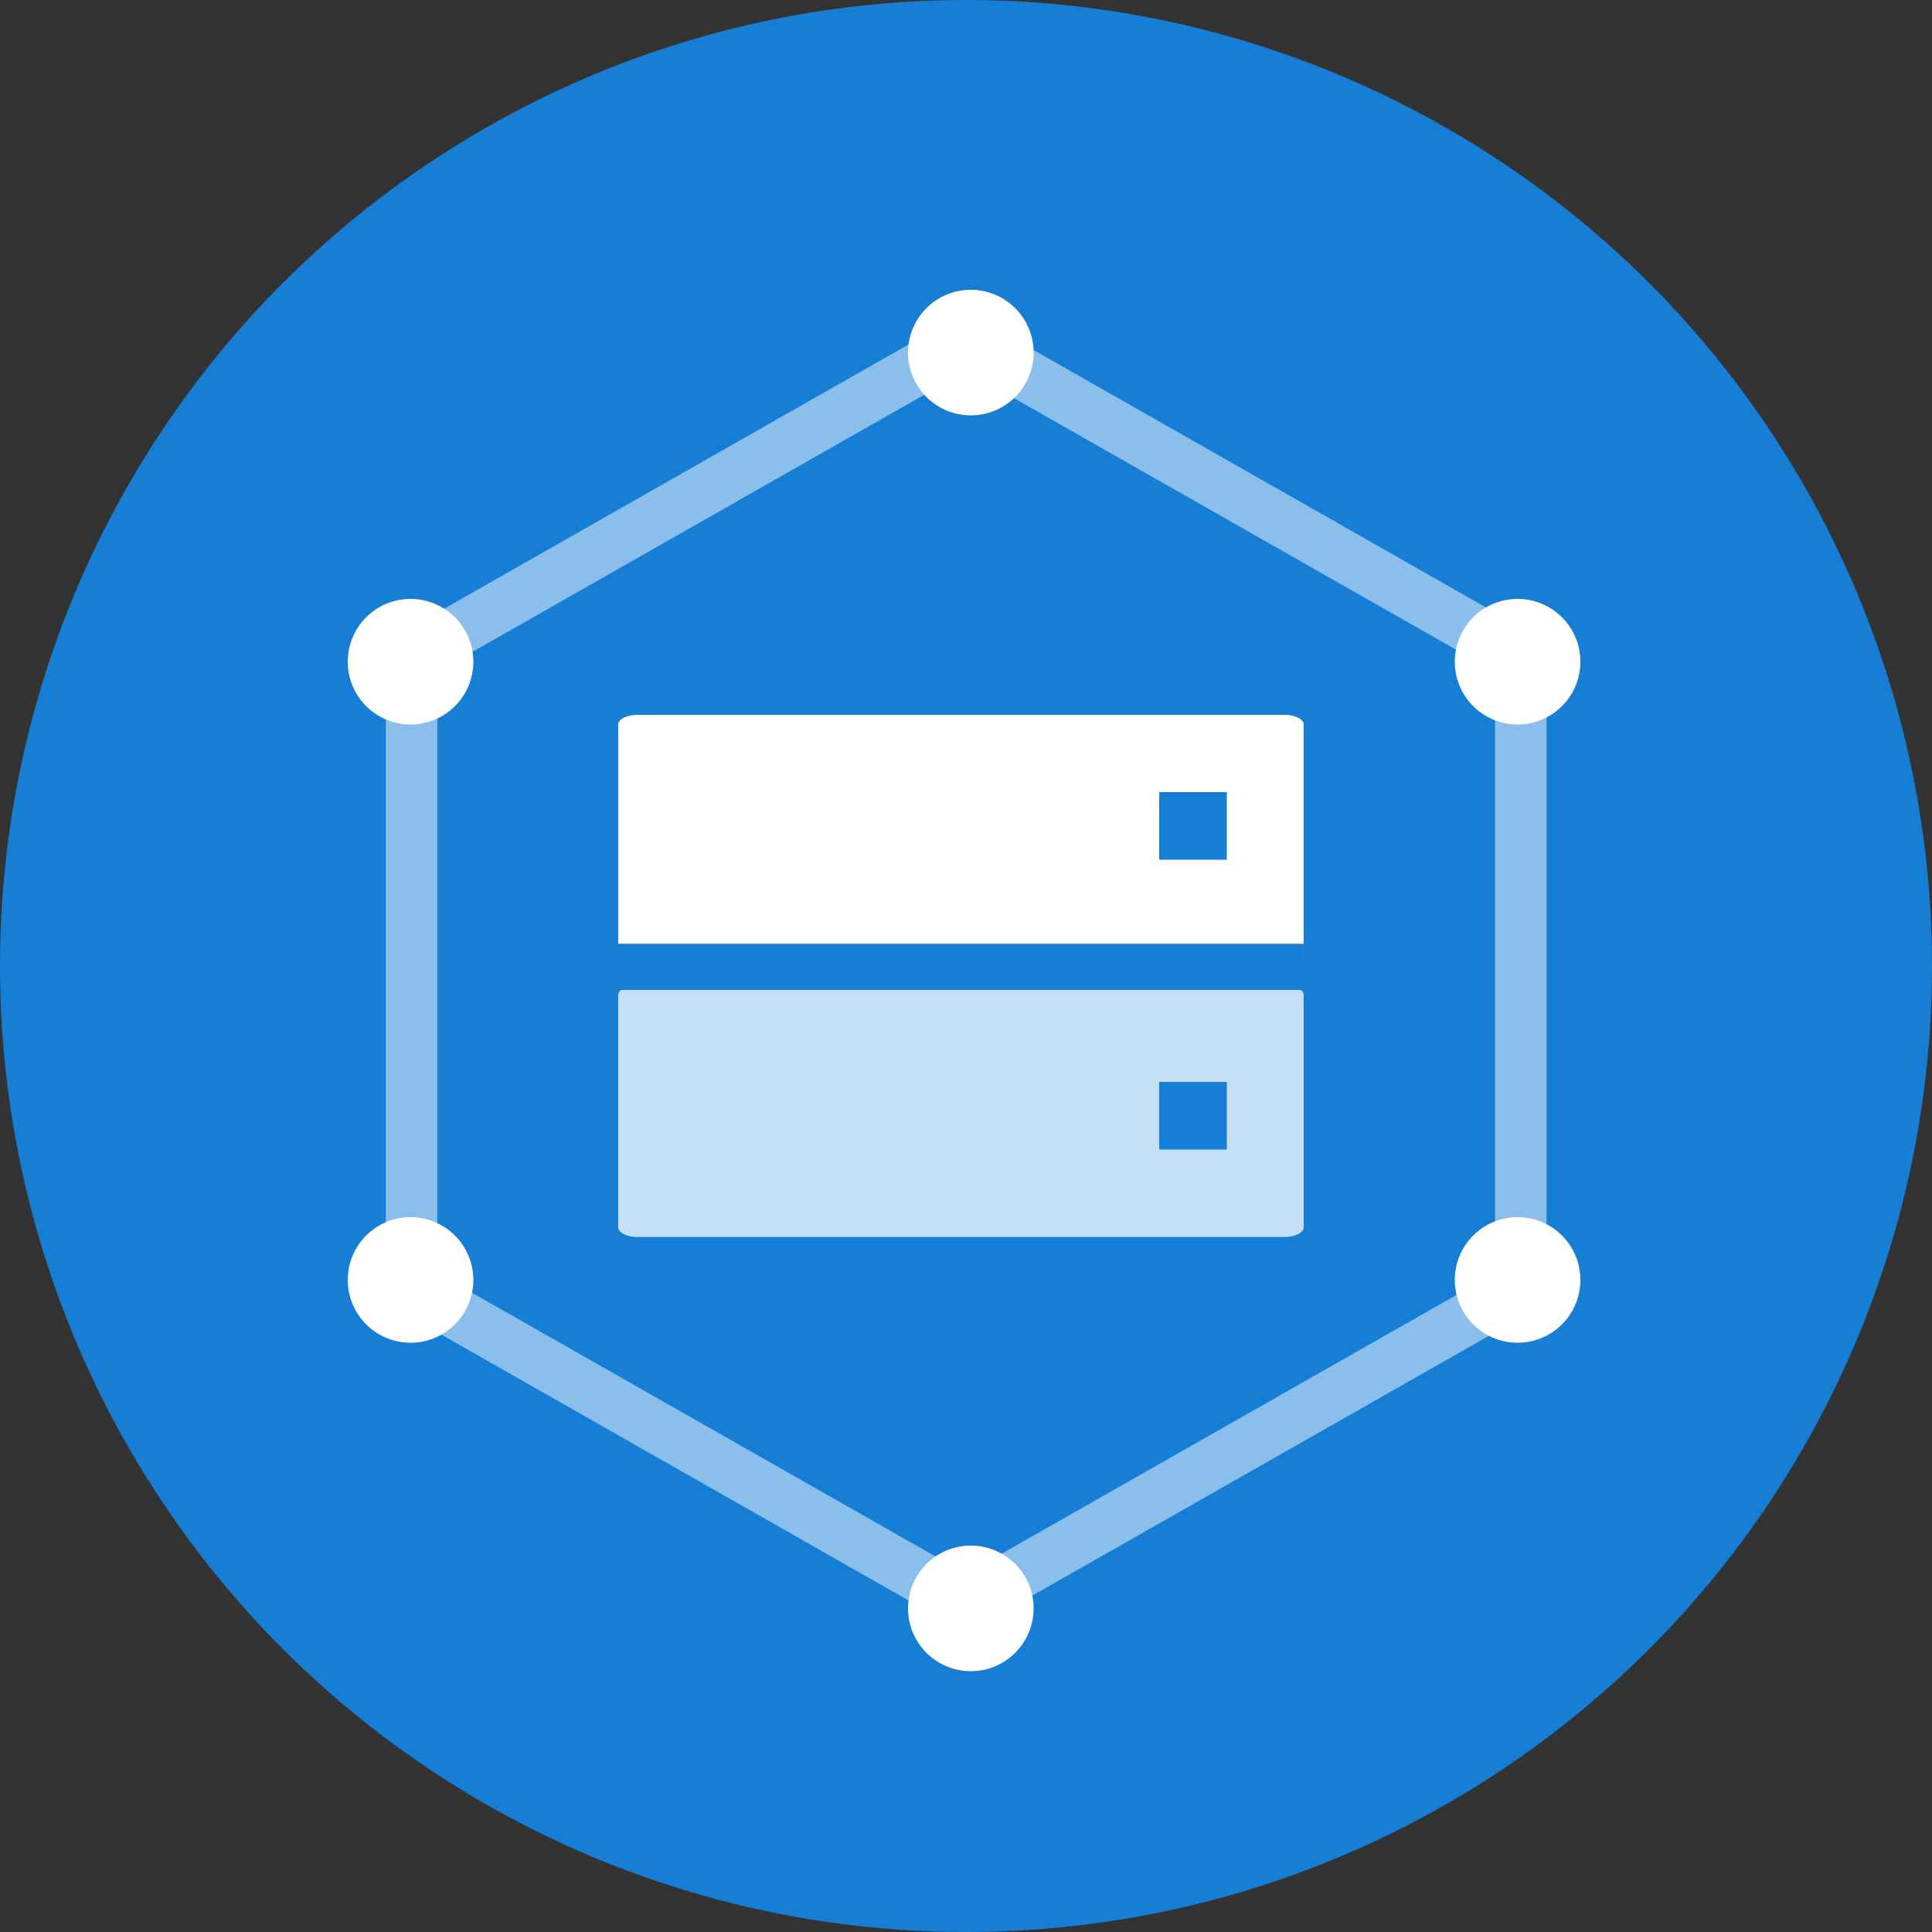
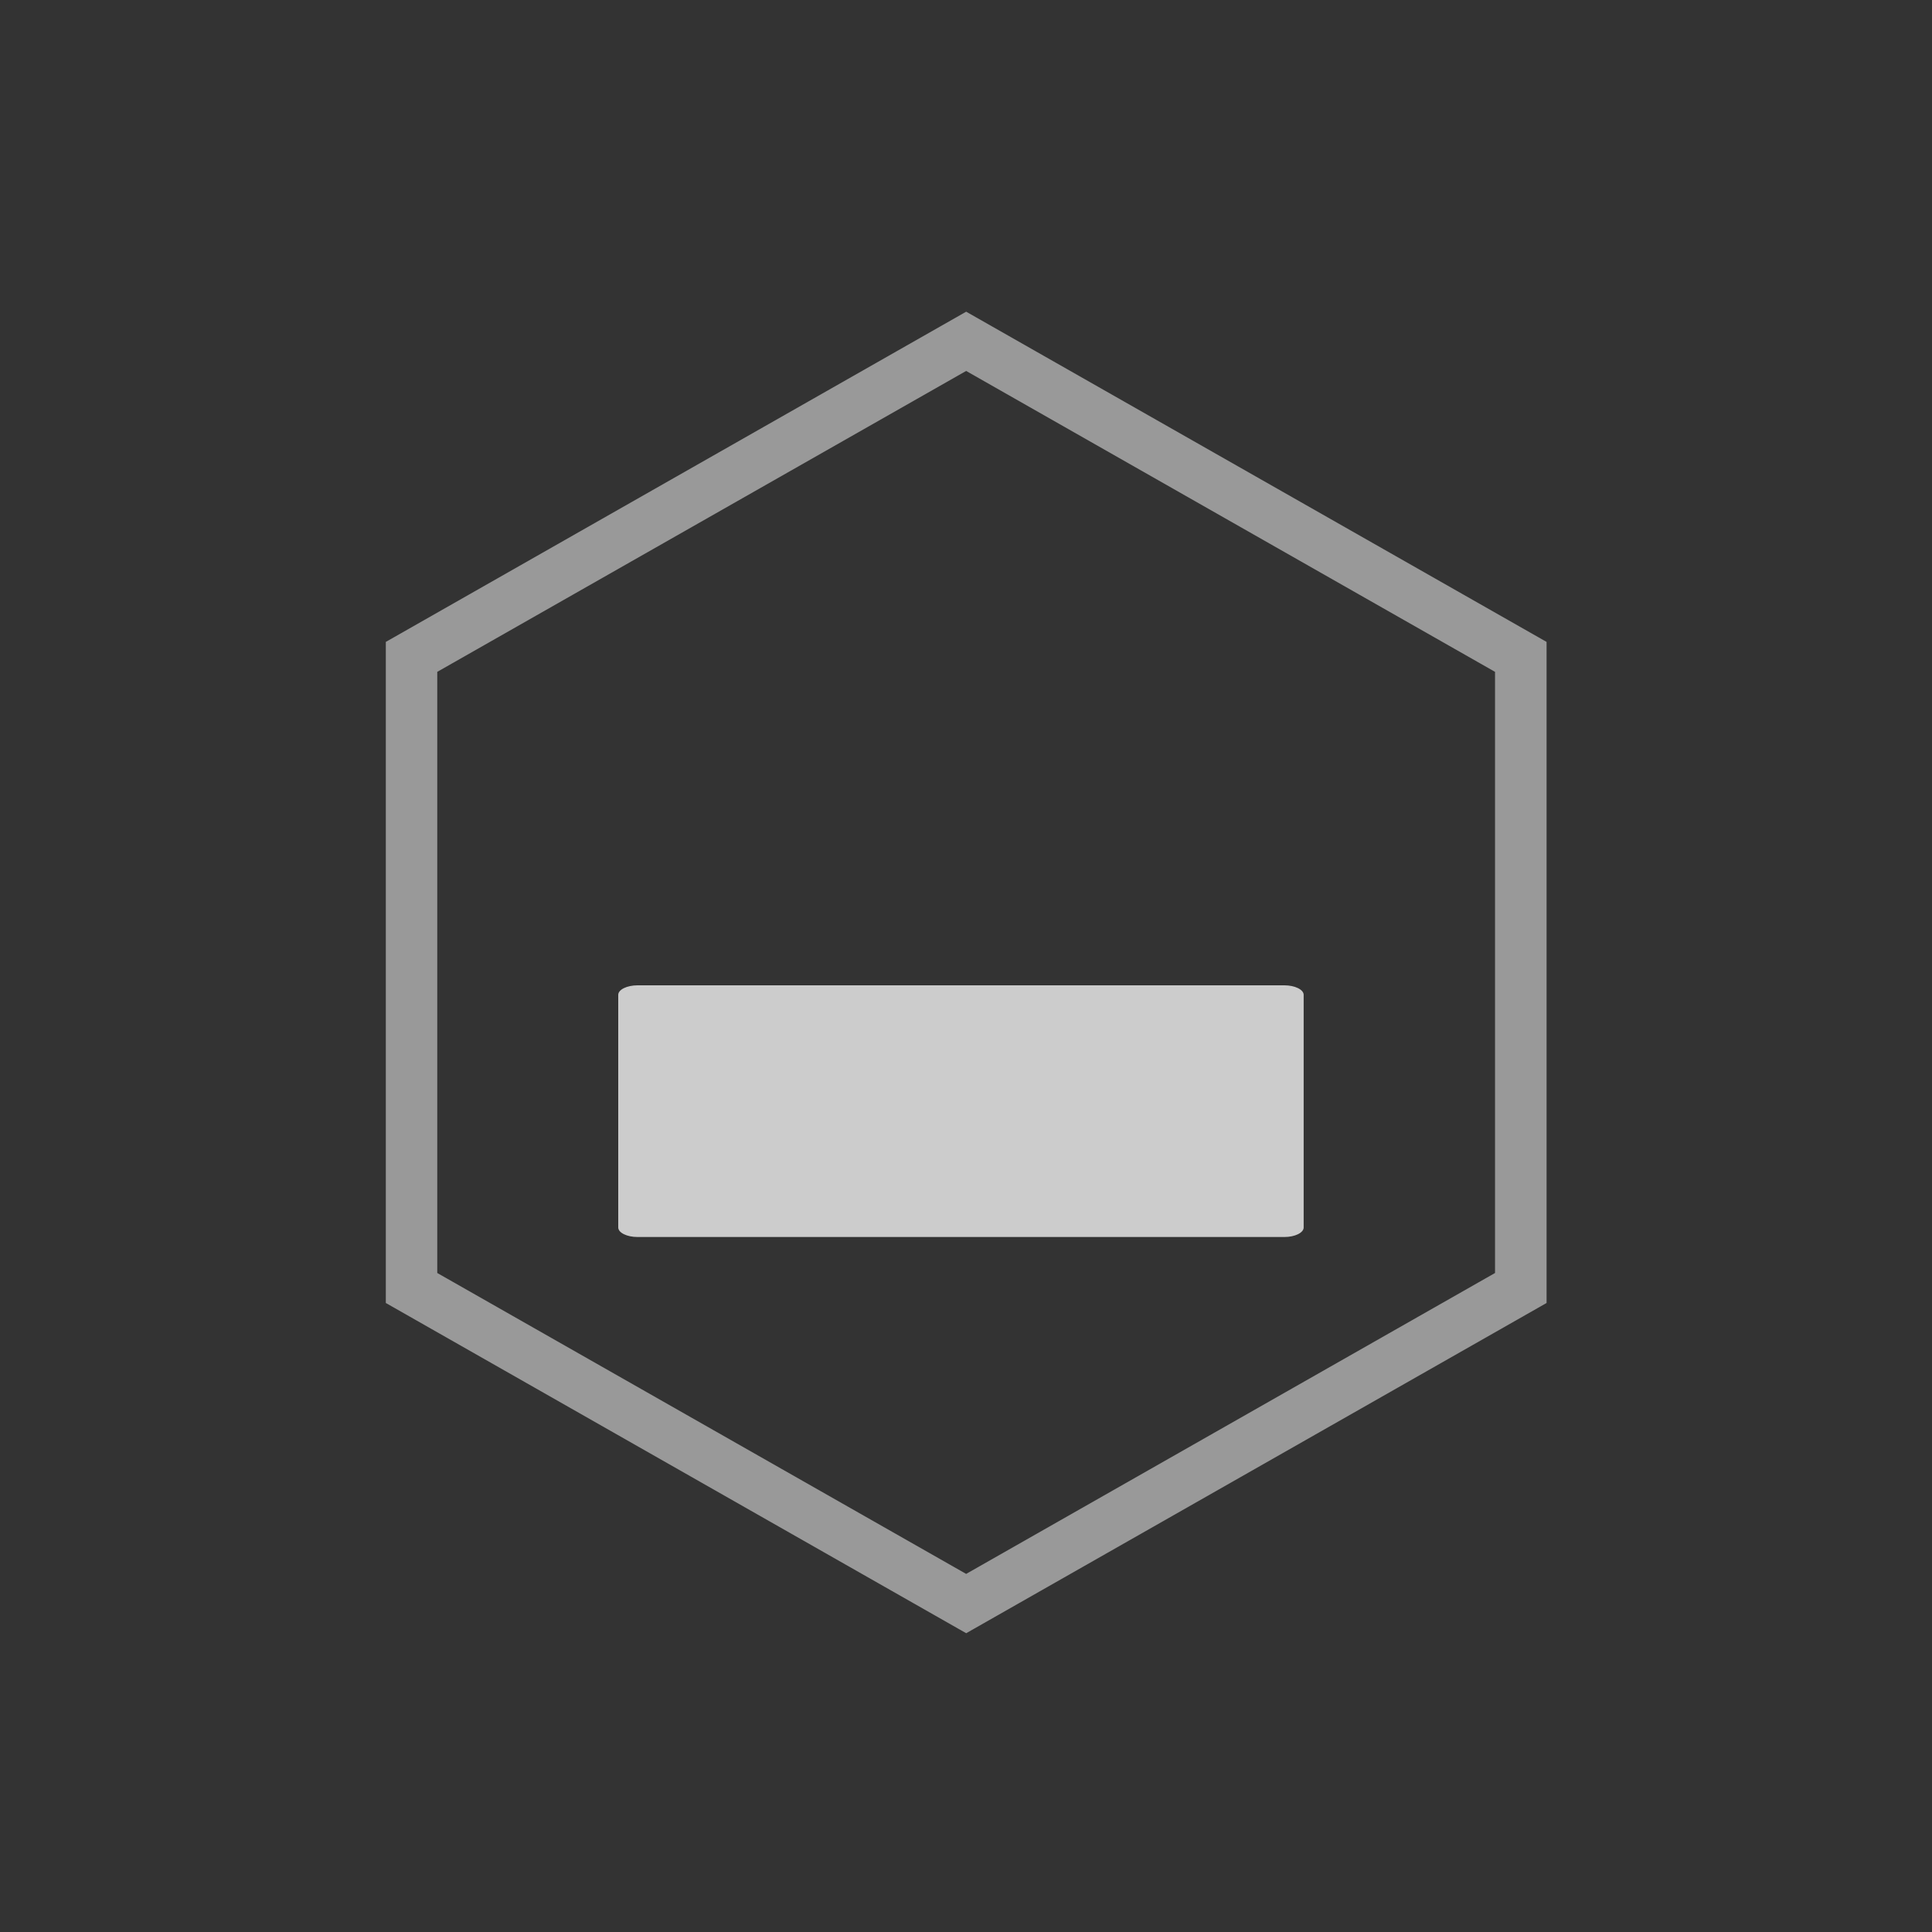
<svg xmlns="http://www.w3.org/2000/svg" xmlns:xlink="http://www.w3.org/1999/xlink" width="40" height="40" viewBox="0 0 40 40">
  <rect x="0" y="0" width="40" height="40" fill="#333333" stroke="none" />
  <defs>
-     <circle id="a" cx="20" cy="20" r="20" />
-   </defs>
+     </defs>
  <g fill="none" fill-rule="evenodd">
    <use fill="#177ED6" xlink:href="#a" />
-     <path fill="#FFF" d="M13.2 14.8c-.22 0-.4.089-.4.197v4.817c0 .108.18.197.4.197h13.391c.22 0 .4-.089.4-.197v-4.817c0-.108-.18-.197-.4-.197H13.2z" />
    <path fill="#FFF" d="M13.2 20.4c-.22 0-.4.089-.4.197v4.817c0 .108.18.197.4.197h13.391c.22 0 .4-.089.4-.197v-4.817c0-.108-.18-.197-.4-.197H13.2z" opacity=".747" />
-     <path fill="#177ED6" d="M12.8 20.496h14.191v-.956H12.8zM24 17.8h1.4v-1.4H24zM24 23.8h1.4v-1.4H24z" />
    <g fill="#FFF">
      <path fill-rule="nonzero" d="M9.053 13.91v12.446l10.95 6.23 10.95-6.23V13.91l-10.95-6.23-10.95 6.23zm10.95-7.457L32.02 13.29v13.687l-12.016 6.837-12.016-6.837V13.29l12.016-6.837z" opacity=".5" />
-       <path d="M20.1 8.6a1.3 1.3 0 1 1 0-2.6 1.3 1.3 0 0 1 0 2.6zM8.5 15a1.3 1.3 0 1 1 0-2.6 1.3 1.3 0 0 1 0 2.6zM8.5 27.8a1.3 1.3 0 1 1 0-2.6 1.3 1.3 0 0 1 0 2.6zM20.1 34.6a1.3 1.3 0 1 1 0-2.6 1.3 1.3 0 0 1 0 2.6zM31.42 15a1.3 1.3 0 1 1 0-2.6 1.3 1.3 0 0 1 0 2.6zM31.42 27.8a1.3 1.3 0 1 1 0-2.6 1.3 1.3 0 0 1 0 2.6z" />
    </g>
  </g>
</svg>